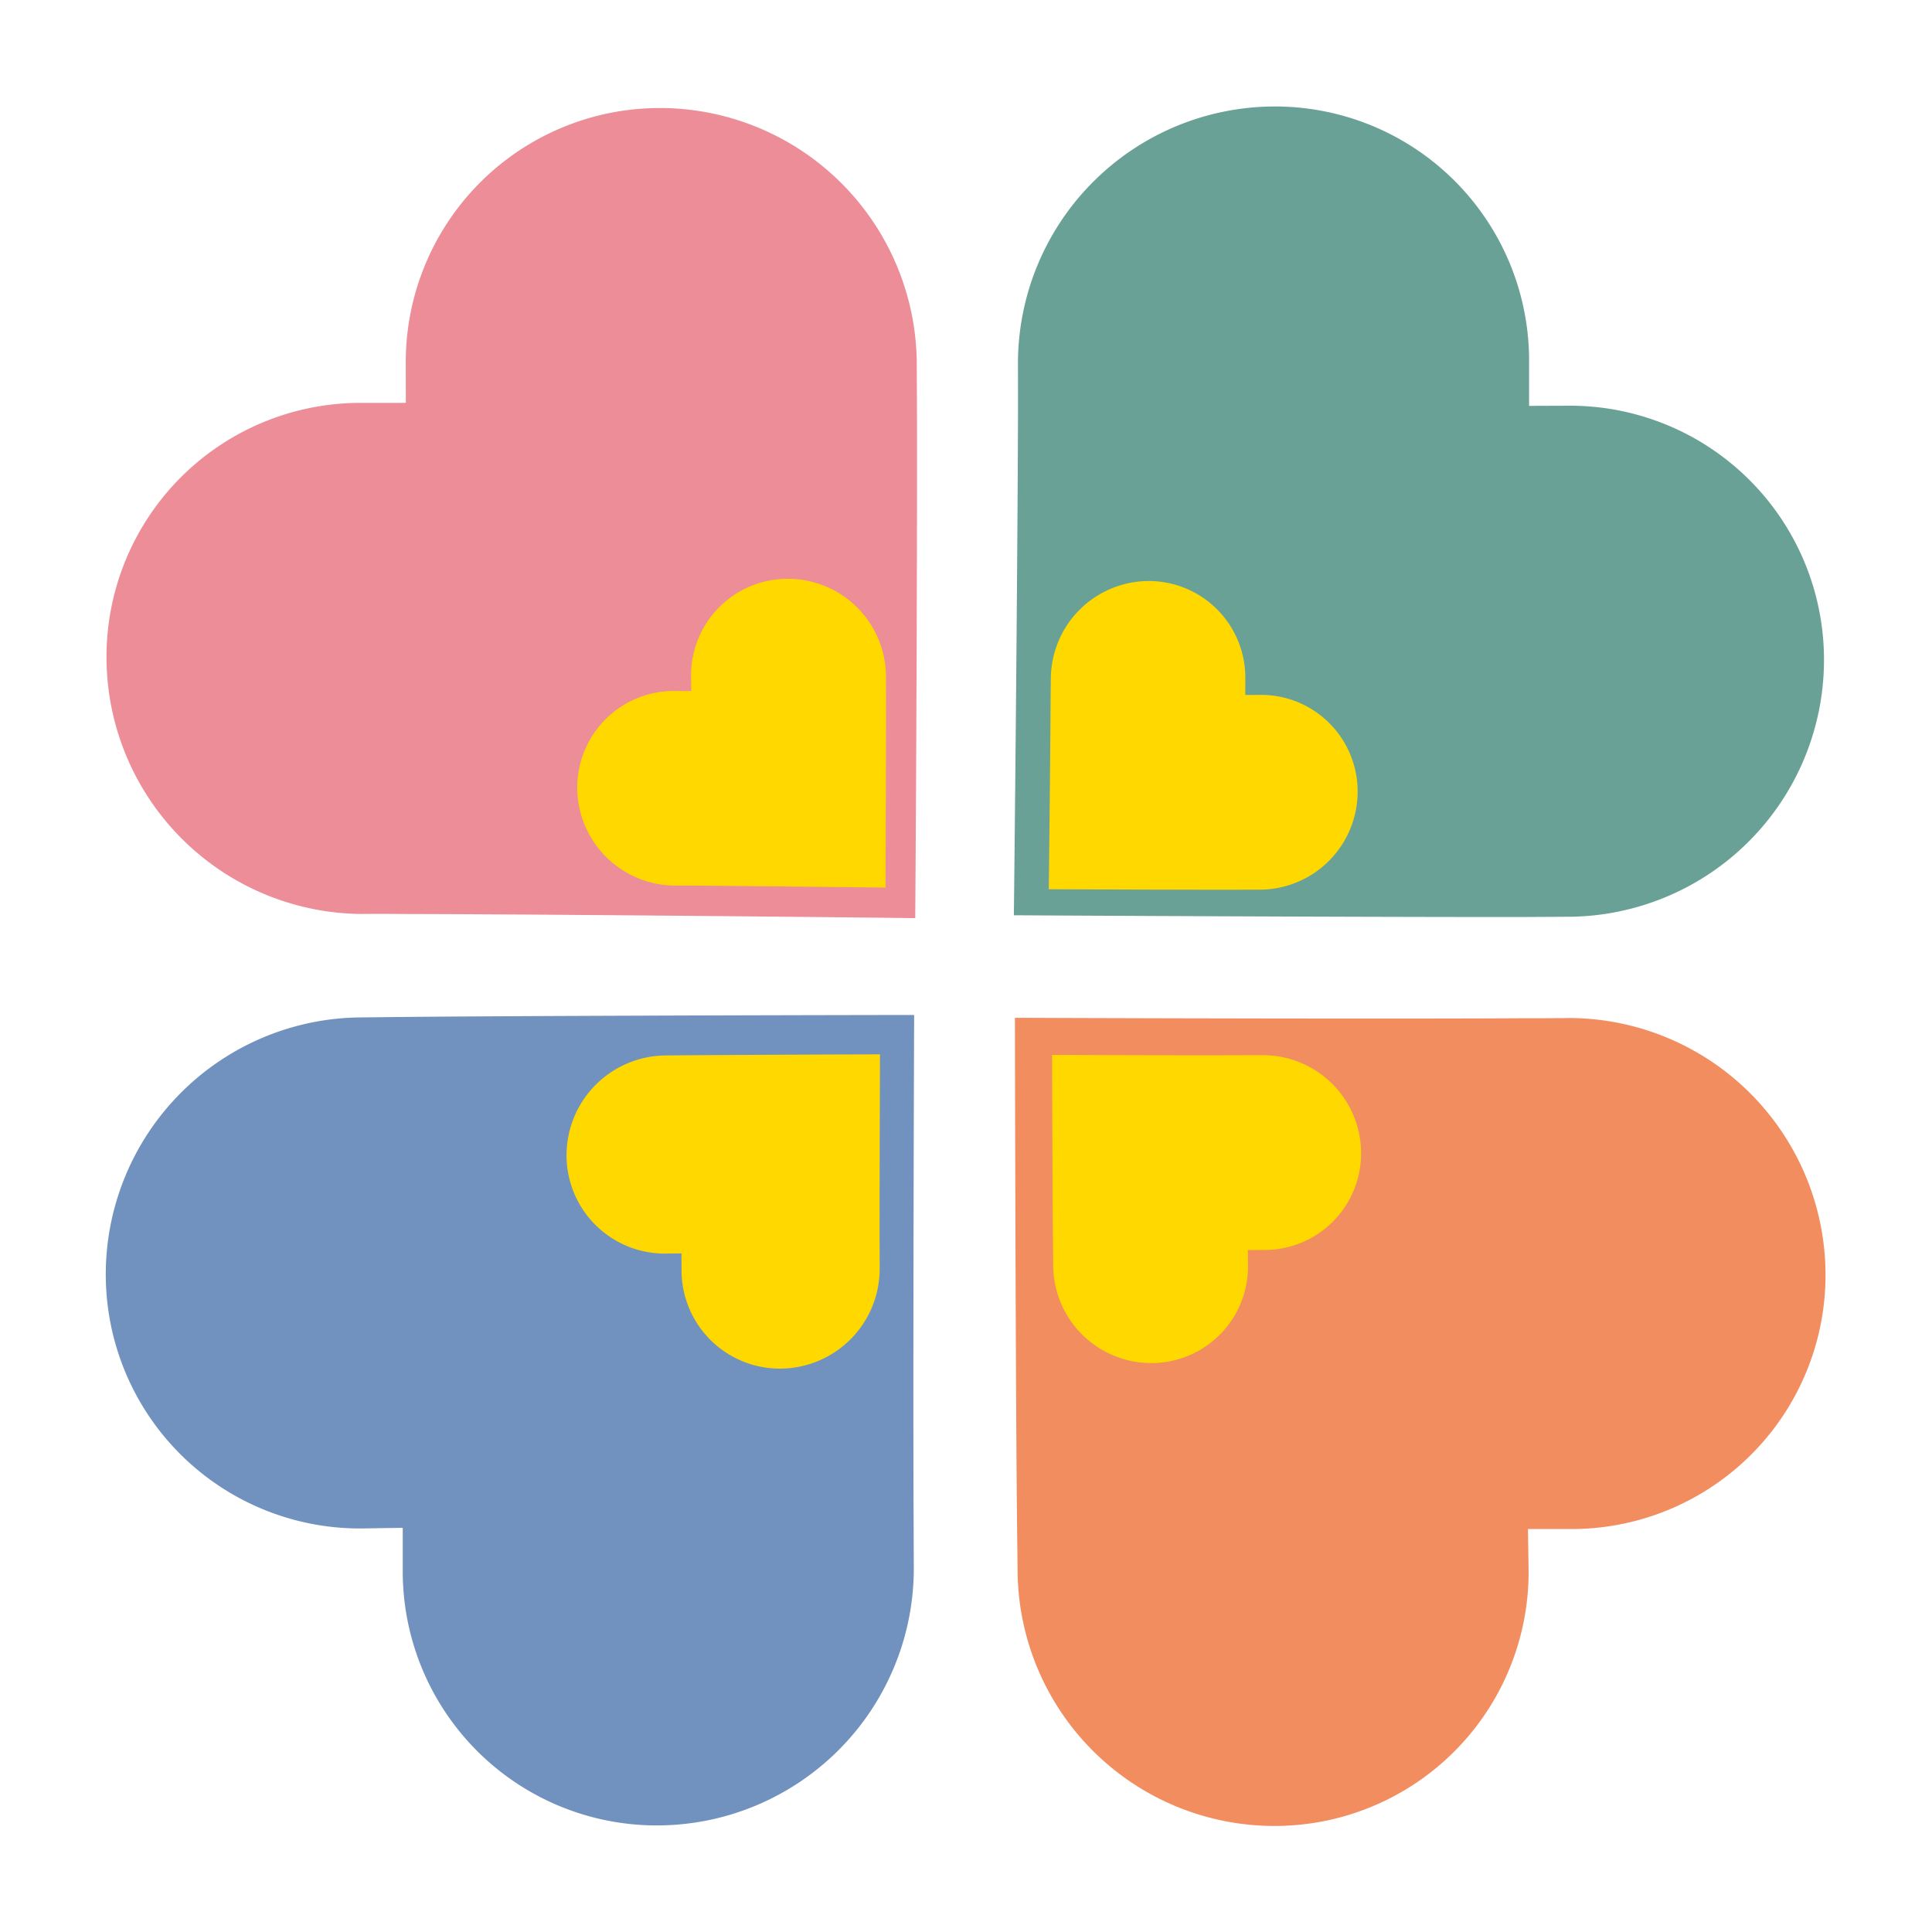
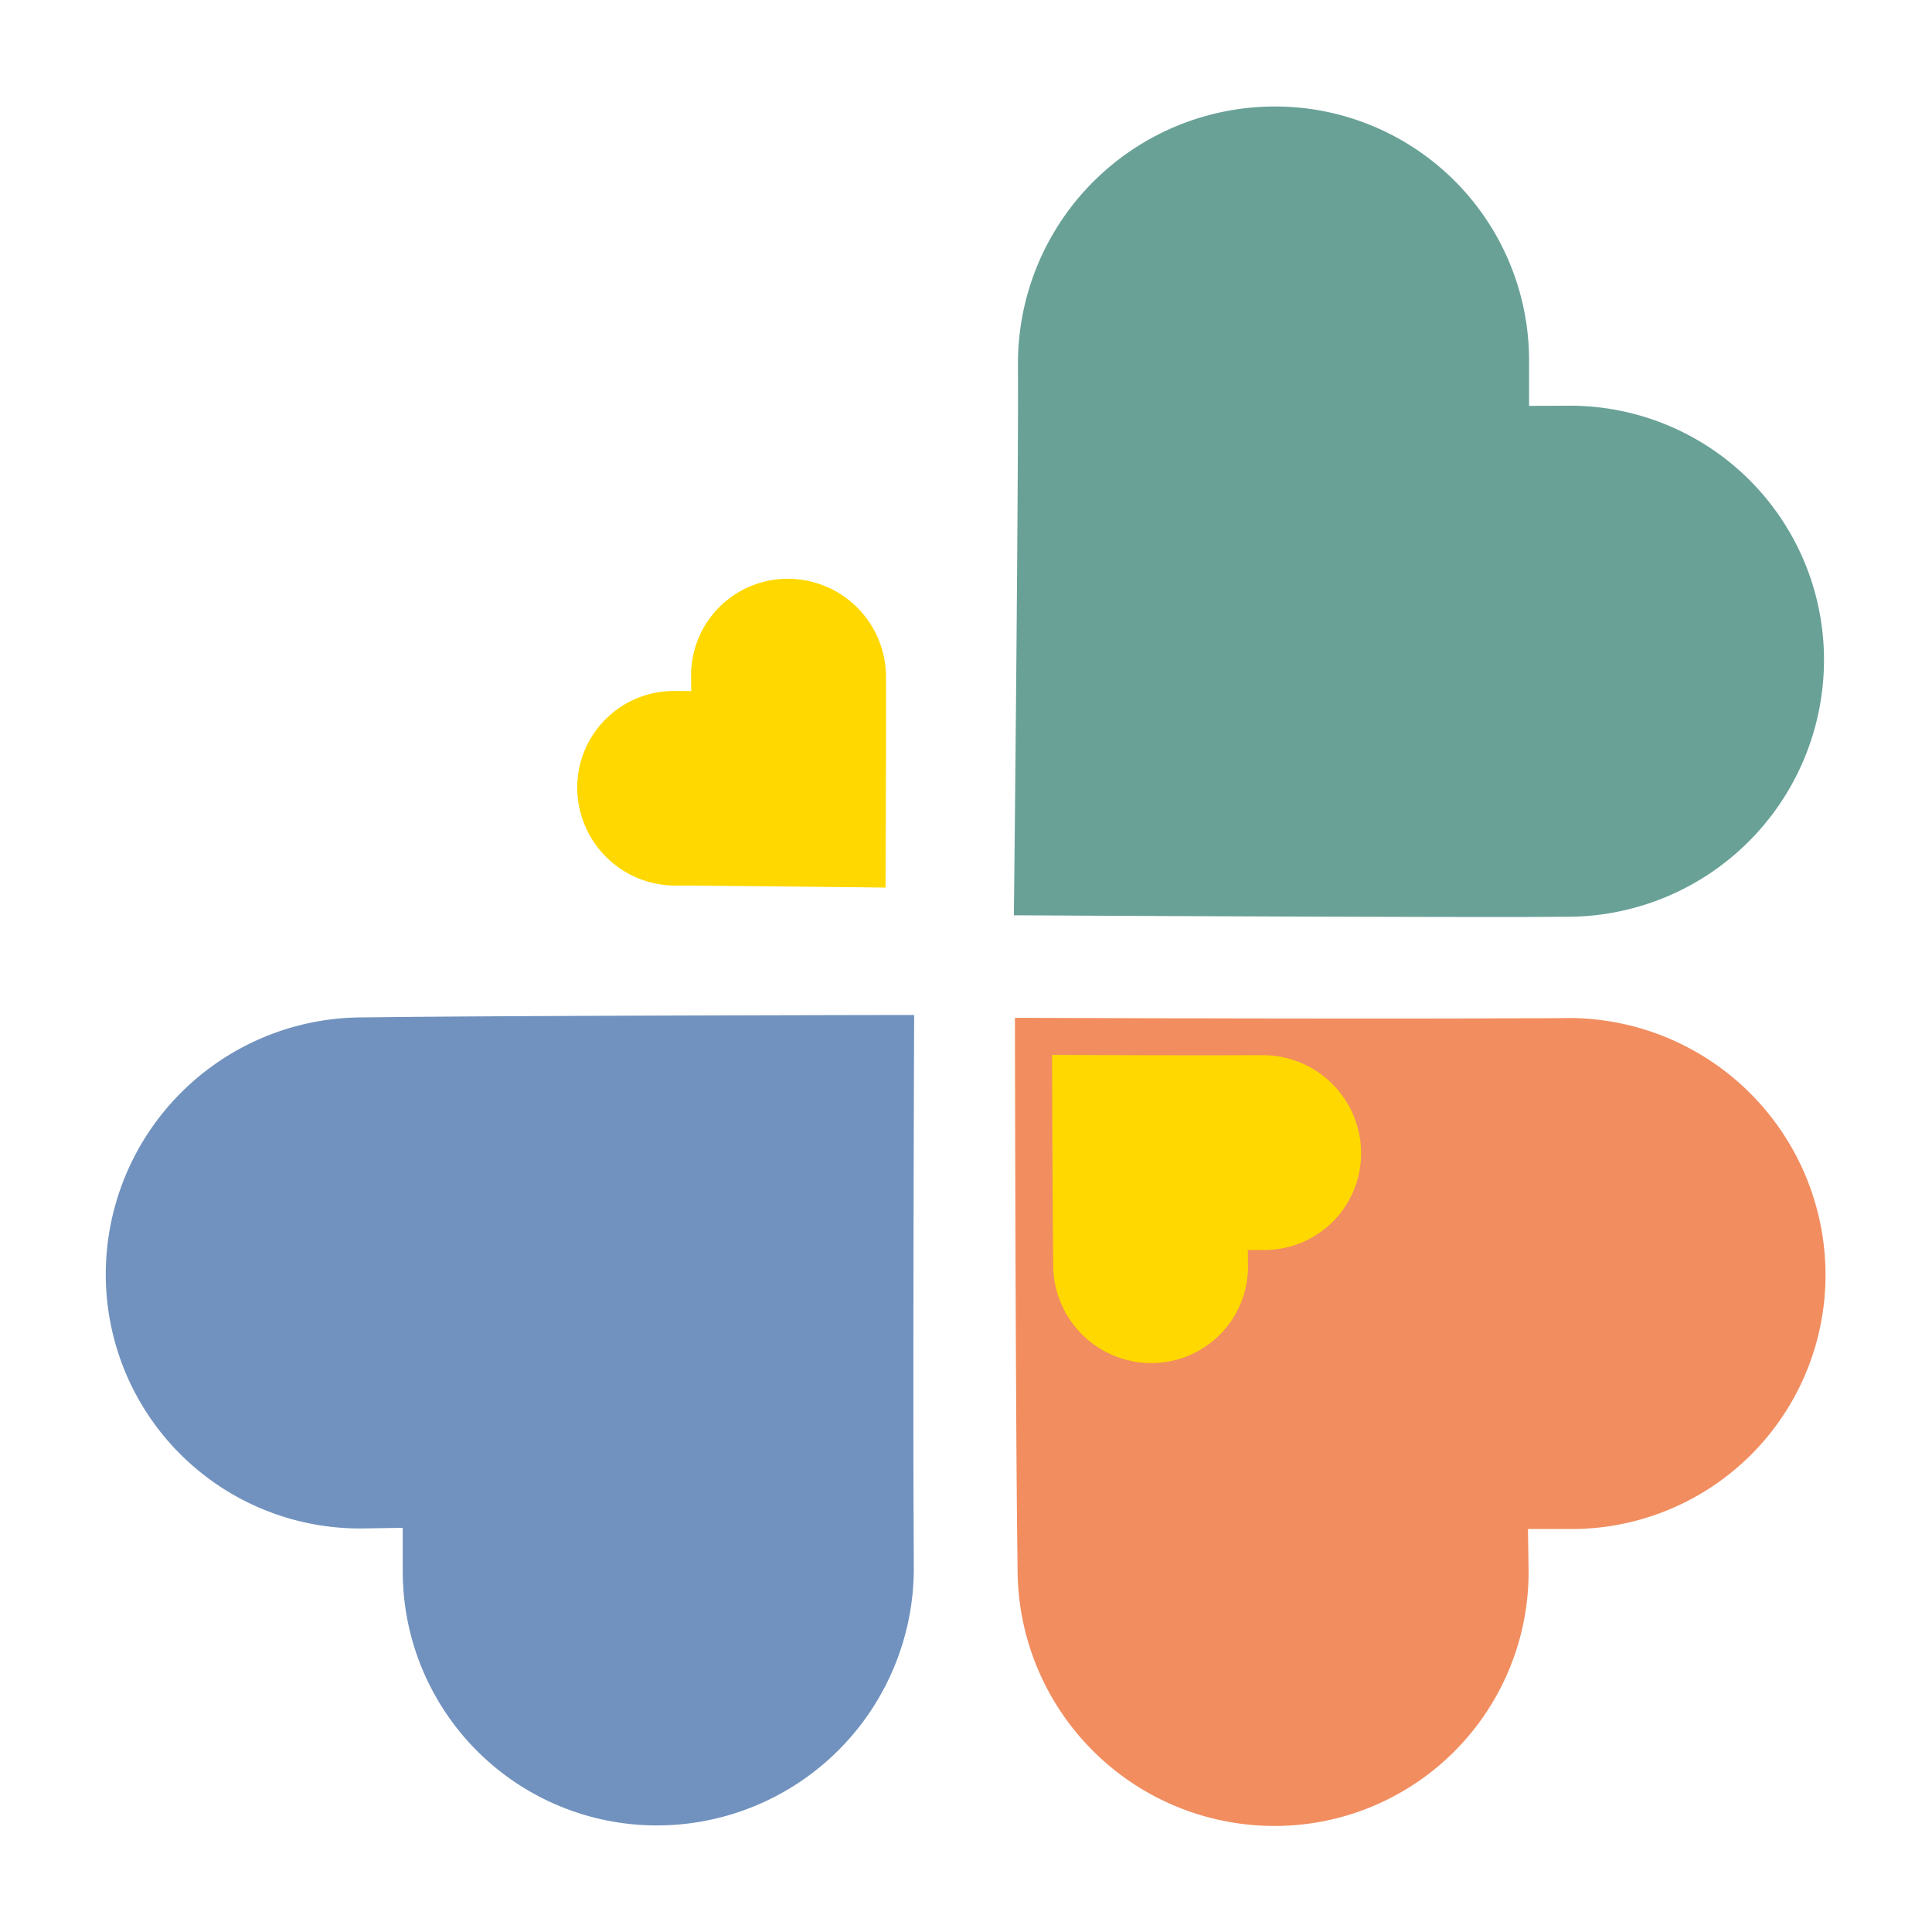
<svg xmlns="http://www.w3.org/2000/svg" width="32" height="32" viewBox="0 0 32 32">
  <g id="icon-logo" transform="translate(-214.271 -65.27)">
    <path id="パス_1" data-name="パス 1" d="M13.738,7.676C11.818,5.761,8.85,2.813,7.711,1.7l-.469-.458a4.255,4.255,0,0,0-6,0,4.207,4.207,0,0,0,0,5.97l.5.485-.5.5a4.207,4.207,0,0,0,0,5.97,4.258,4.258,0,0,0,6,0s.193-.2.522-.527C8.941,12.447,11.849,9.55,13.738,7.676Z" transform="translate(235.368 97.27) rotate(-135)" fill="#f18d5f" />
-     <path id="パス_2" data-name="パス 2" d="M12,7.725l.5-.5a4.207,4.207,0,0,0,.042-5.97,4.258,4.258,0,0,0-6-.043s-.195.2-.525.524C4.83,2.92,1.9,5.8,0,7.657c1.9,1.928,4.851,4.9,5.983,6.023l.465.461a4.257,4.257,0,0,0,6,.043,4.209,4.209,0,0,0,.043-5.97Z" transform="translate(224.016 85.891) rotate(-135)" fill="#ec8d98" />
    <path id="パス_3" data-name="パス 3" d="M1.764,7.764c1.19,1.177,4.087,4.085,5.961,5.973,1.915-1.92,4.863-4.887,5.98-6.027l.459-.469a4.256,4.256,0,0,0,0-6,4.208,4.208,0,0,0-5.971,0l-.485.5-.5-.5a4.208,4.208,0,0,0-5.971,0,4.257,4.257,0,0,0,0,6Z" transform="translate(225.161 97.257) rotate(-135)" fill="#7192be" />
    <path id="パス_4" data-name="パス 4" d="M13.662,6.016C12.48,4.83,9.6,1.9,7.743,0,5.816,1.905,2.846,4.852,1.72,5.983l-.461.466a4.256,4.256,0,0,0-.043,6,4.208,4.208,0,0,0,5.971.043L7.675,12l.5.5a4.208,4.208,0,0,0,5.971.042,4.257,4.257,0,0,0,.043-6Z" transform="translate(236.539 85.905) rotate(-135)" fill="#69a197" />
    <path id="パス_76" data-name="パス 76" d="M5.241,2.923c-.732-.729-1.864-1.852-2.3-2.277L2.763.471a1.625,1.625,0,0,0-2.289,0,1.6,1.6,0,0,0,0,2.274l.189.185L.474,3.12a1.6,1.6,0,0,0,0,2.274,1.626,1.626,0,0,0,2.289,0l.2-.2C3.411,4.74,4.52,3.637,5.241,2.923Z" transform="translate(233.336 88.515) rotate(-135)" fill="#ffd800" />
    <path id="パス_77" data-name="パス 77" d="M4.577,2.942l.191-.189A1.6,1.6,0,0,0,4.784.479,1.626,1.626,0,0,0,2.5.463l-.2.2C1.843,1.112.726,2.207,0,2.916c.727.734,1.851,1.865,2.282,2.294l.177.176A1.626,1.626,0,0,0,4.749,5.4a1.6,1.6,0,0,0,.016-2.274Z" transform="translate(226.876 82.033) rotate(-135)" fill="#ffd800" />
-     <path id="パス_78" data-name="パス 78" d="M.683,3.013C1.144,3.469,2.266,4.6,2.992,5.33c.742-.745,1.884-1.9,2.316-2.338l.178-.182a1.654,1.654,0,0,0,0-2.328,1.628,1.628,0,0,0-2.313,0L2.986.674,2.792.482a1.628,1.628,0,0,0-2.313,0,1.654,1.654,0,0,0,0,2.328Z" transform="translate(227.193 88.618) rotate(-135)" fill="#ffd800" />
-     <path id="パス_79" data-name="パス 79" d="M5.2,2.295C4.753,1.843,3.657.726,2.949,0,2.215.727,1.084,1.851.655,2.283L.479,2.46A1.626,1.626,0,0,0,.463,4.749a1.6,1.6,0,0,0,2.274.016l.186-.188.189.19a1.6,1.6,0,0,0,2.274.016A1.626,1.626,0,0,0,5.4,2.5Z" transform="translate(233.727 82.084) rotate(-135)" fill="#ffd800" />
  </g>
</svg>